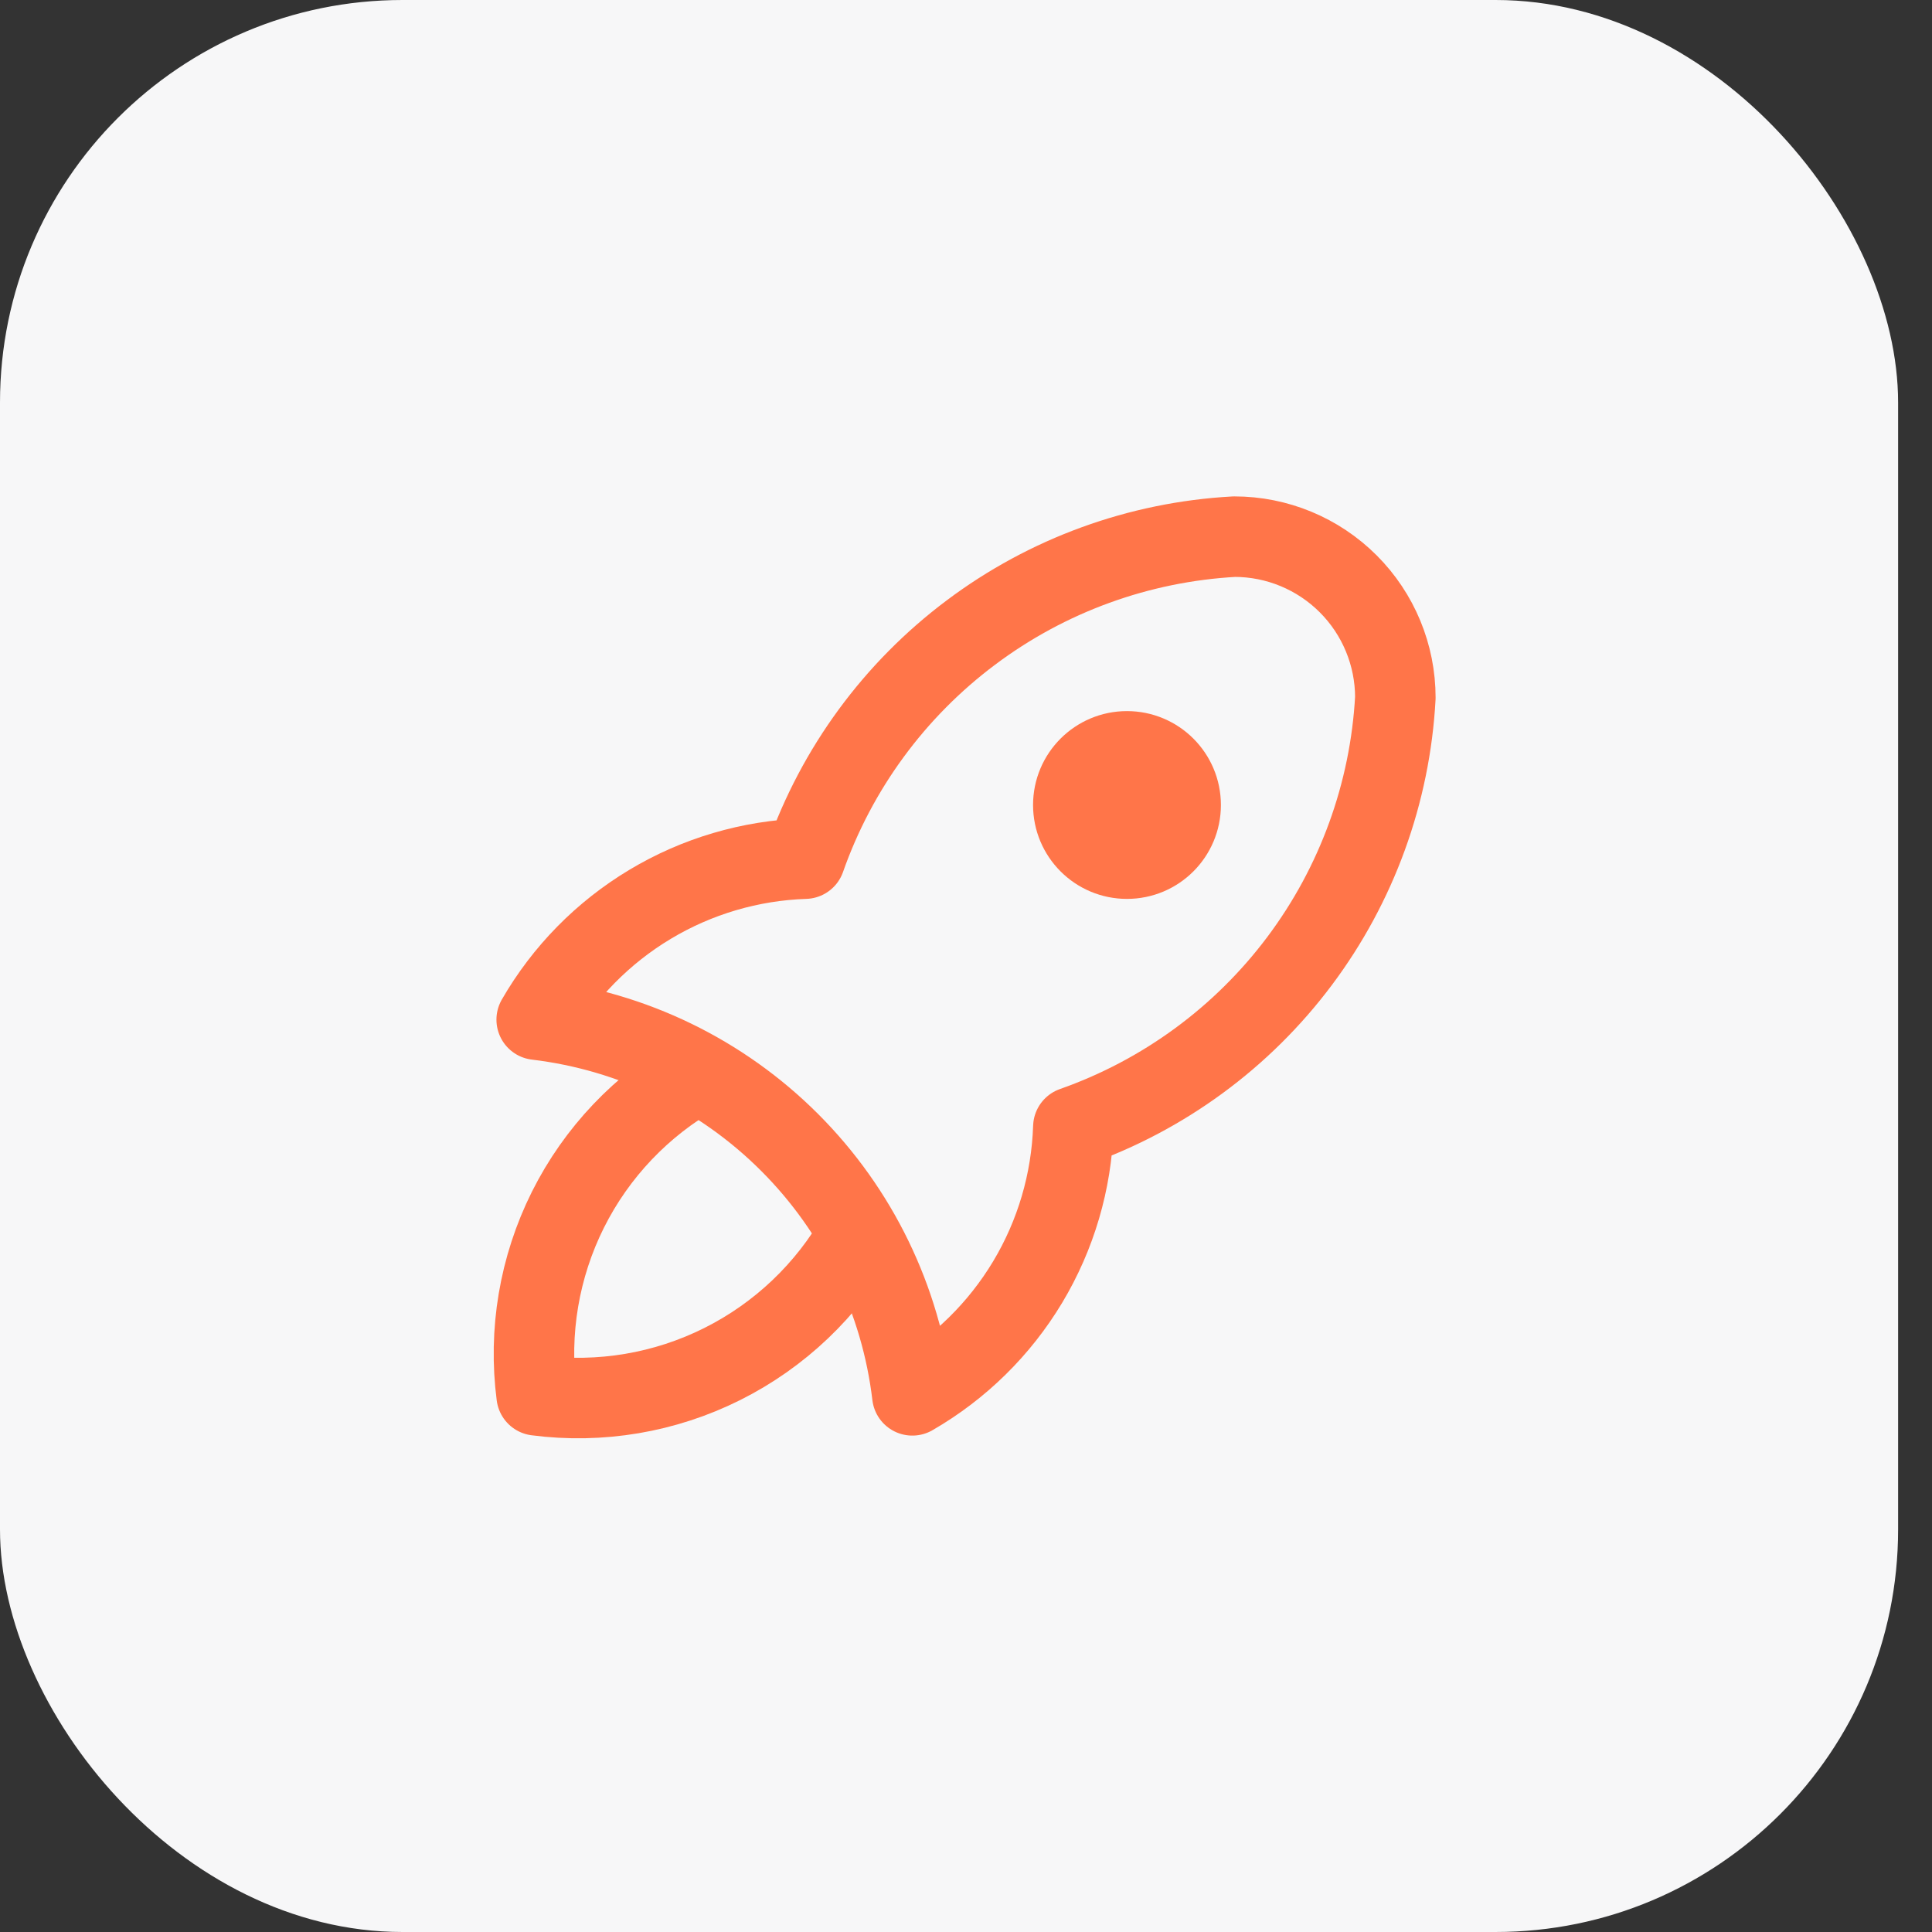
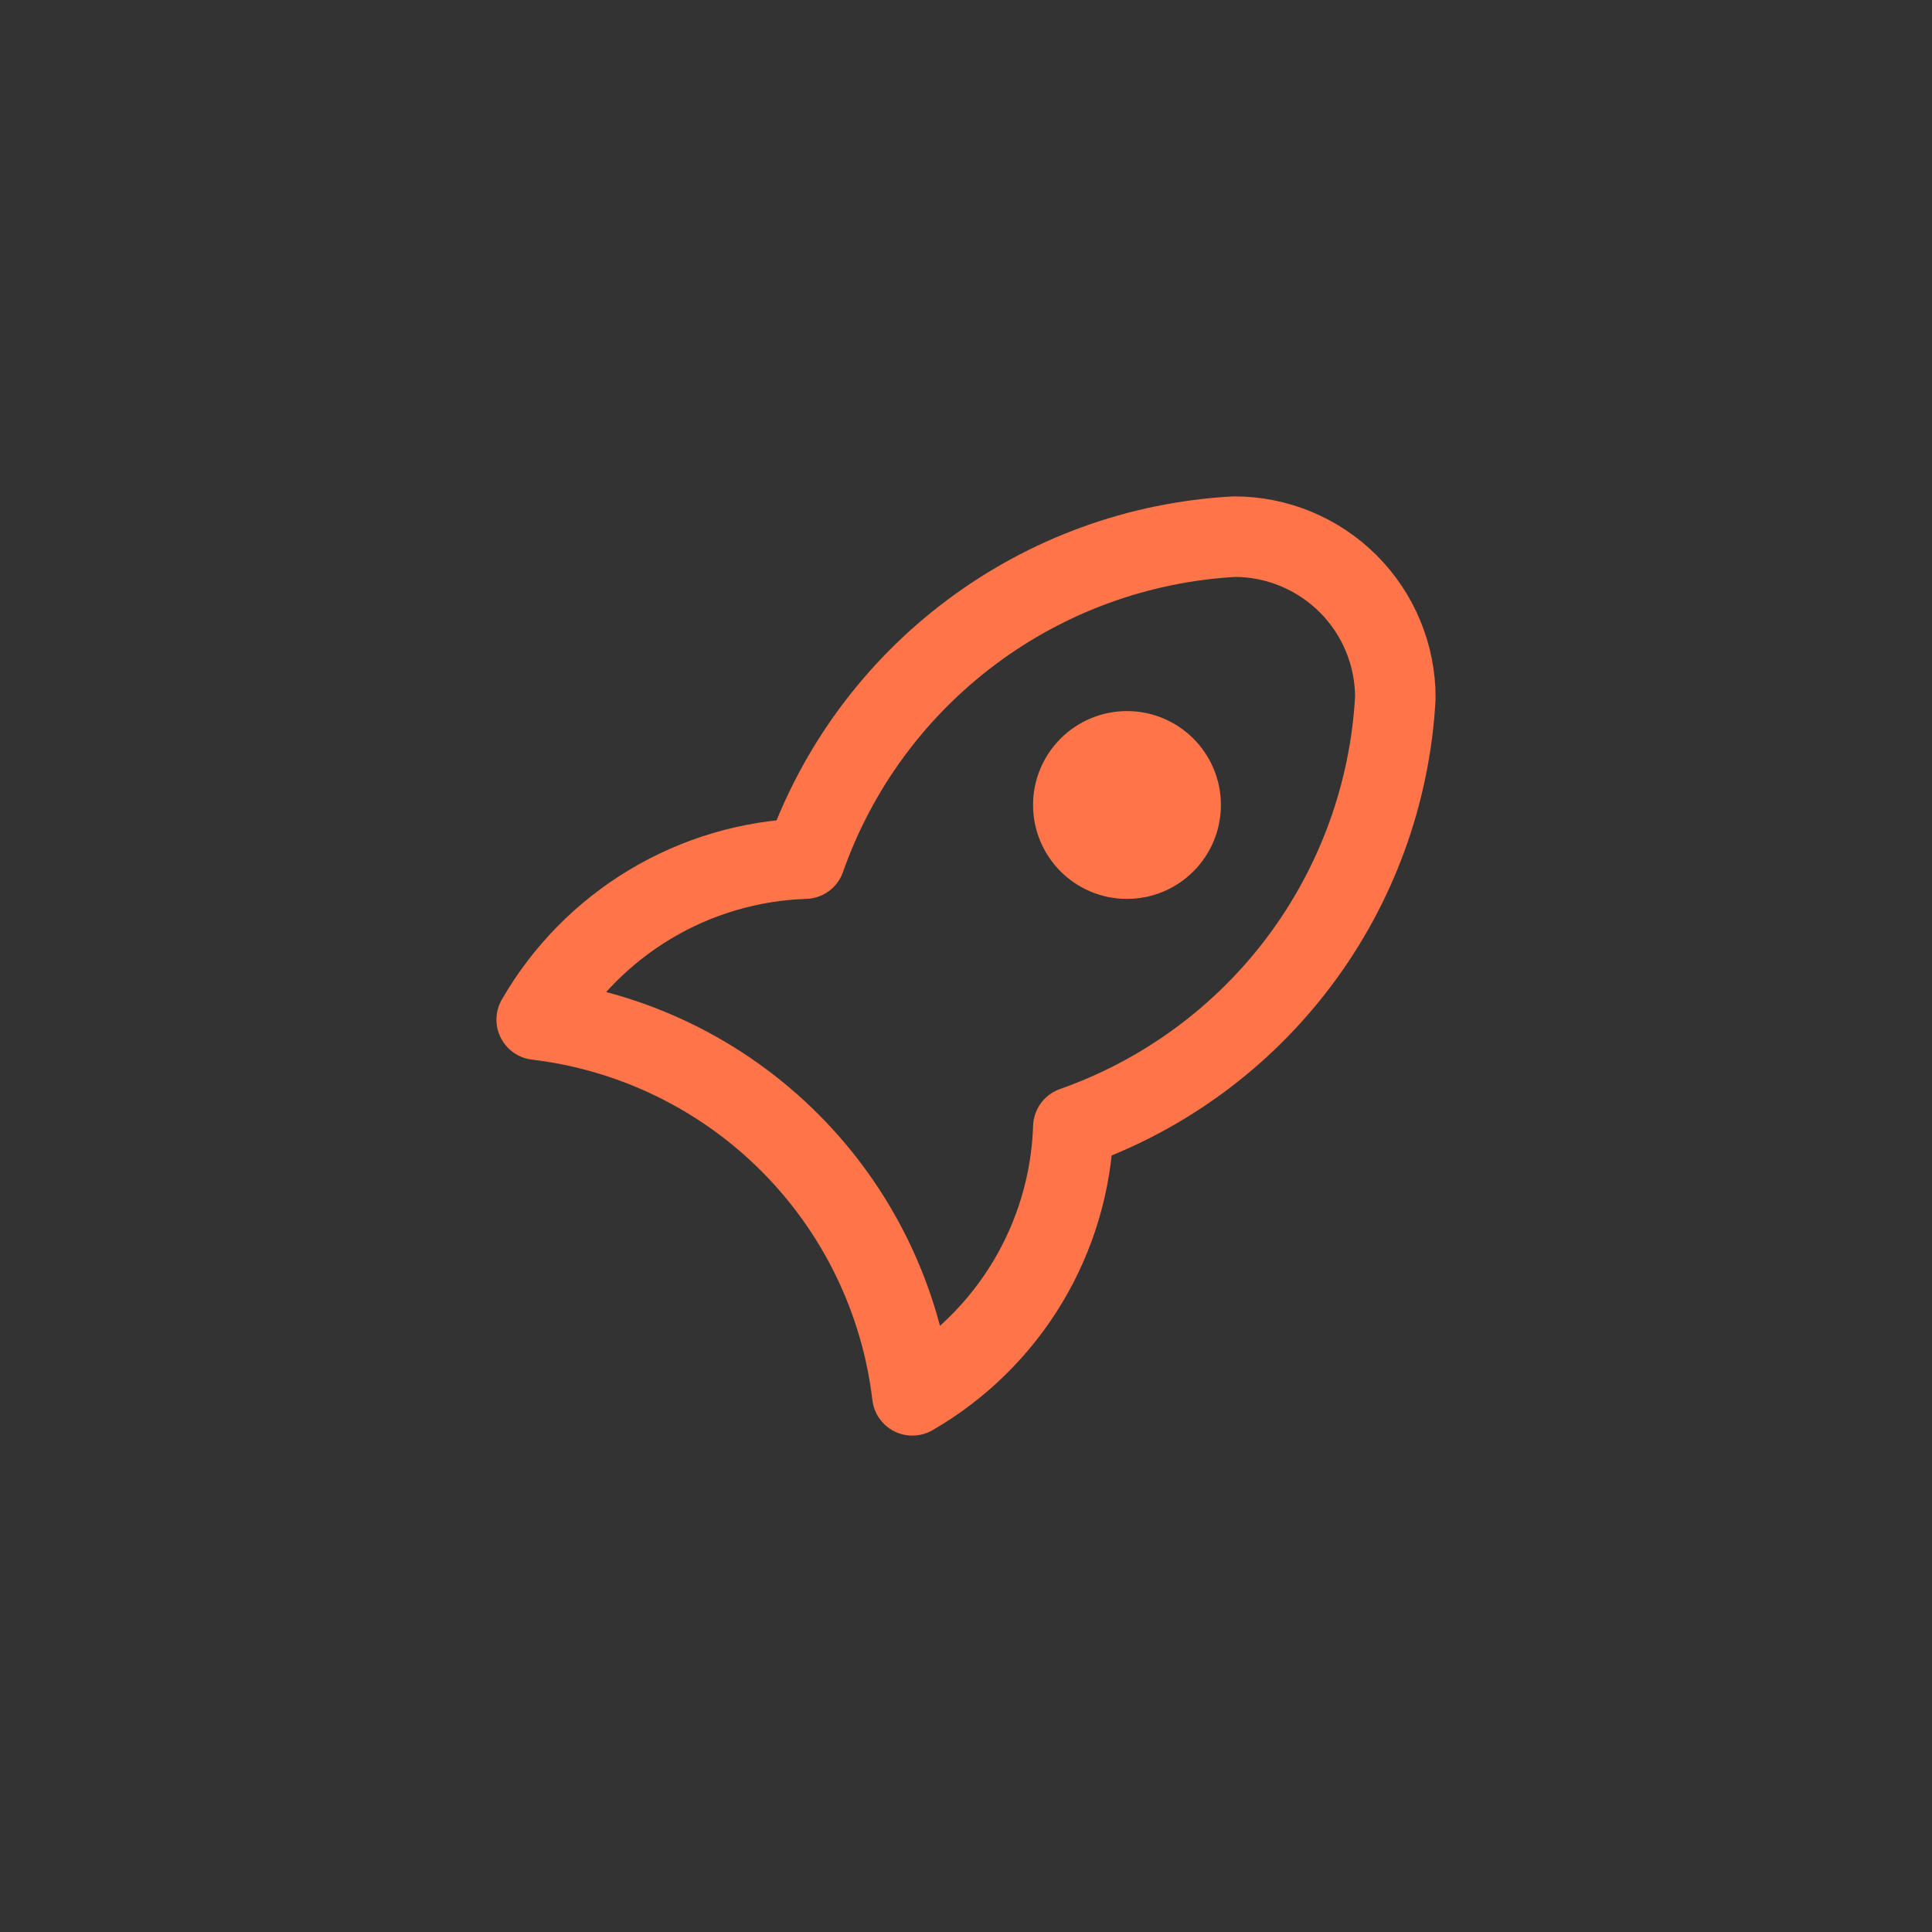
<svg xmlns="http://www.w3.org/2000/svg" width="48" height="48" viewBox="0 0 48 48" fill="none">
  <rect x="0" y="0" width="48" height="48" fill="#333333" stroke="none" />
-   <rect width="47.158" height="48" rx="10" fill="#F7F7F8" />
  <path d="M13.334 25.333C15.711 25.616 17.925 26.69 19.618 28.383C21.311 30.076 22.385 32.289 22.667 34.667C23.846 33.987 24.832 33.018 25.532 31.852C26.232 30.685 26.622 29.36 26.667 28C28.906 27.212 30.861 25.779 32.285 23.88C33.709 21.981 34.538 19.703 34.667 17.333C34.667 16.272 34.246 15.255 33.496 14.505C32.746 13.755 31.728 13.333 30.667 13.333C28.297 13.463 26.019 14.291 24.121 15.716C22.222 17.139 20.788 19.094 20.001 21.333C18.641 21.378 17.315 21.769 16.149 22.469C14.982 23.169 14.013 24.155 13.334 25.333" stroke="#FF7549" stroke-width="2" stroke-linecap="round" stroke-linejoin="round" />
-   <path d="M17.333 26.667C15.945 27.45 14.823 28.63 14.11 30.055C13.398 31.481 13.127 33.087 13.333 34.667C14.913 34.873 16.519 34.602 17.944 33.889C19.369 33.176 20.549 32.054 21.333 30.667" stroke="#FF7549" stroke-width="2" stroke-linecap="round" stroke-linejoin="round" />
  <path d="M27.999 21.333C28.736 21.333 29.333 20.736 29.333 20C29.333 19.264 28.736 18.667 27.999 18.667C27.263 18.667 26.666 19.264 26.666 20C26.666 20.736 27.263 21.333 27.999 21.333Z" fill="#FF7549" stroke="#FF7549" stroke-width="2" stroke-linecap="round" stroke-linejoin="round" />
</svg>